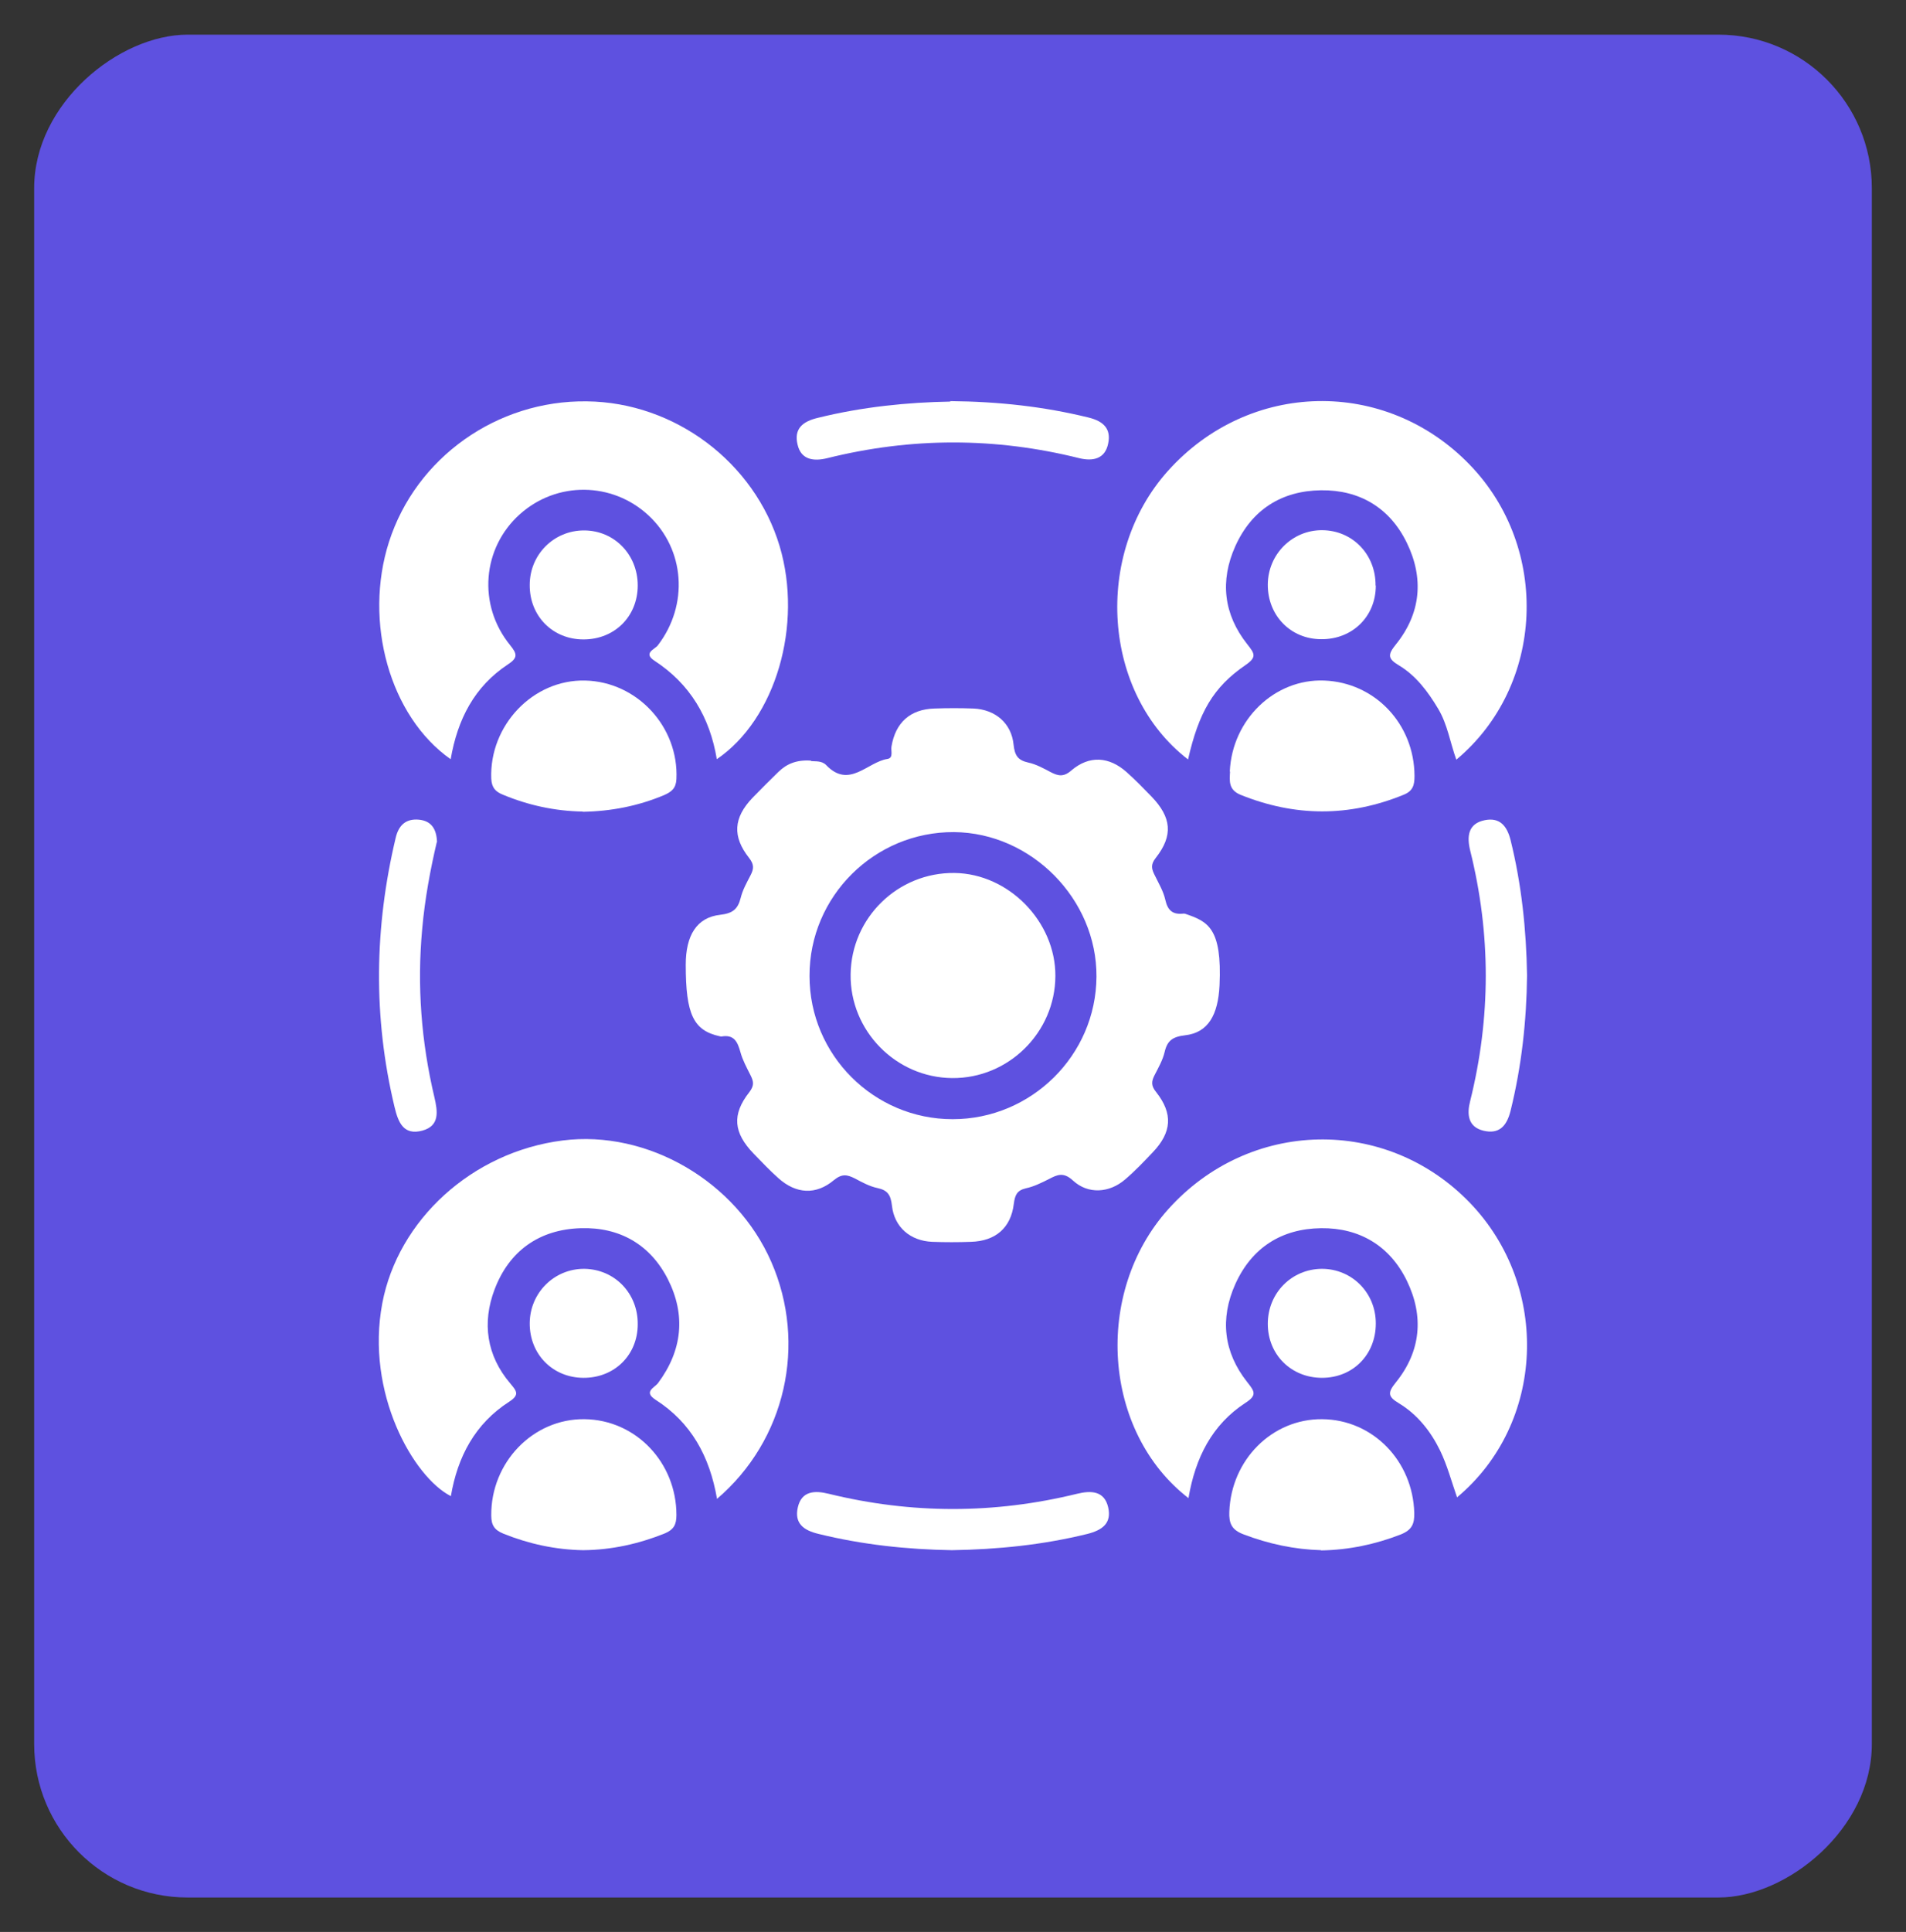
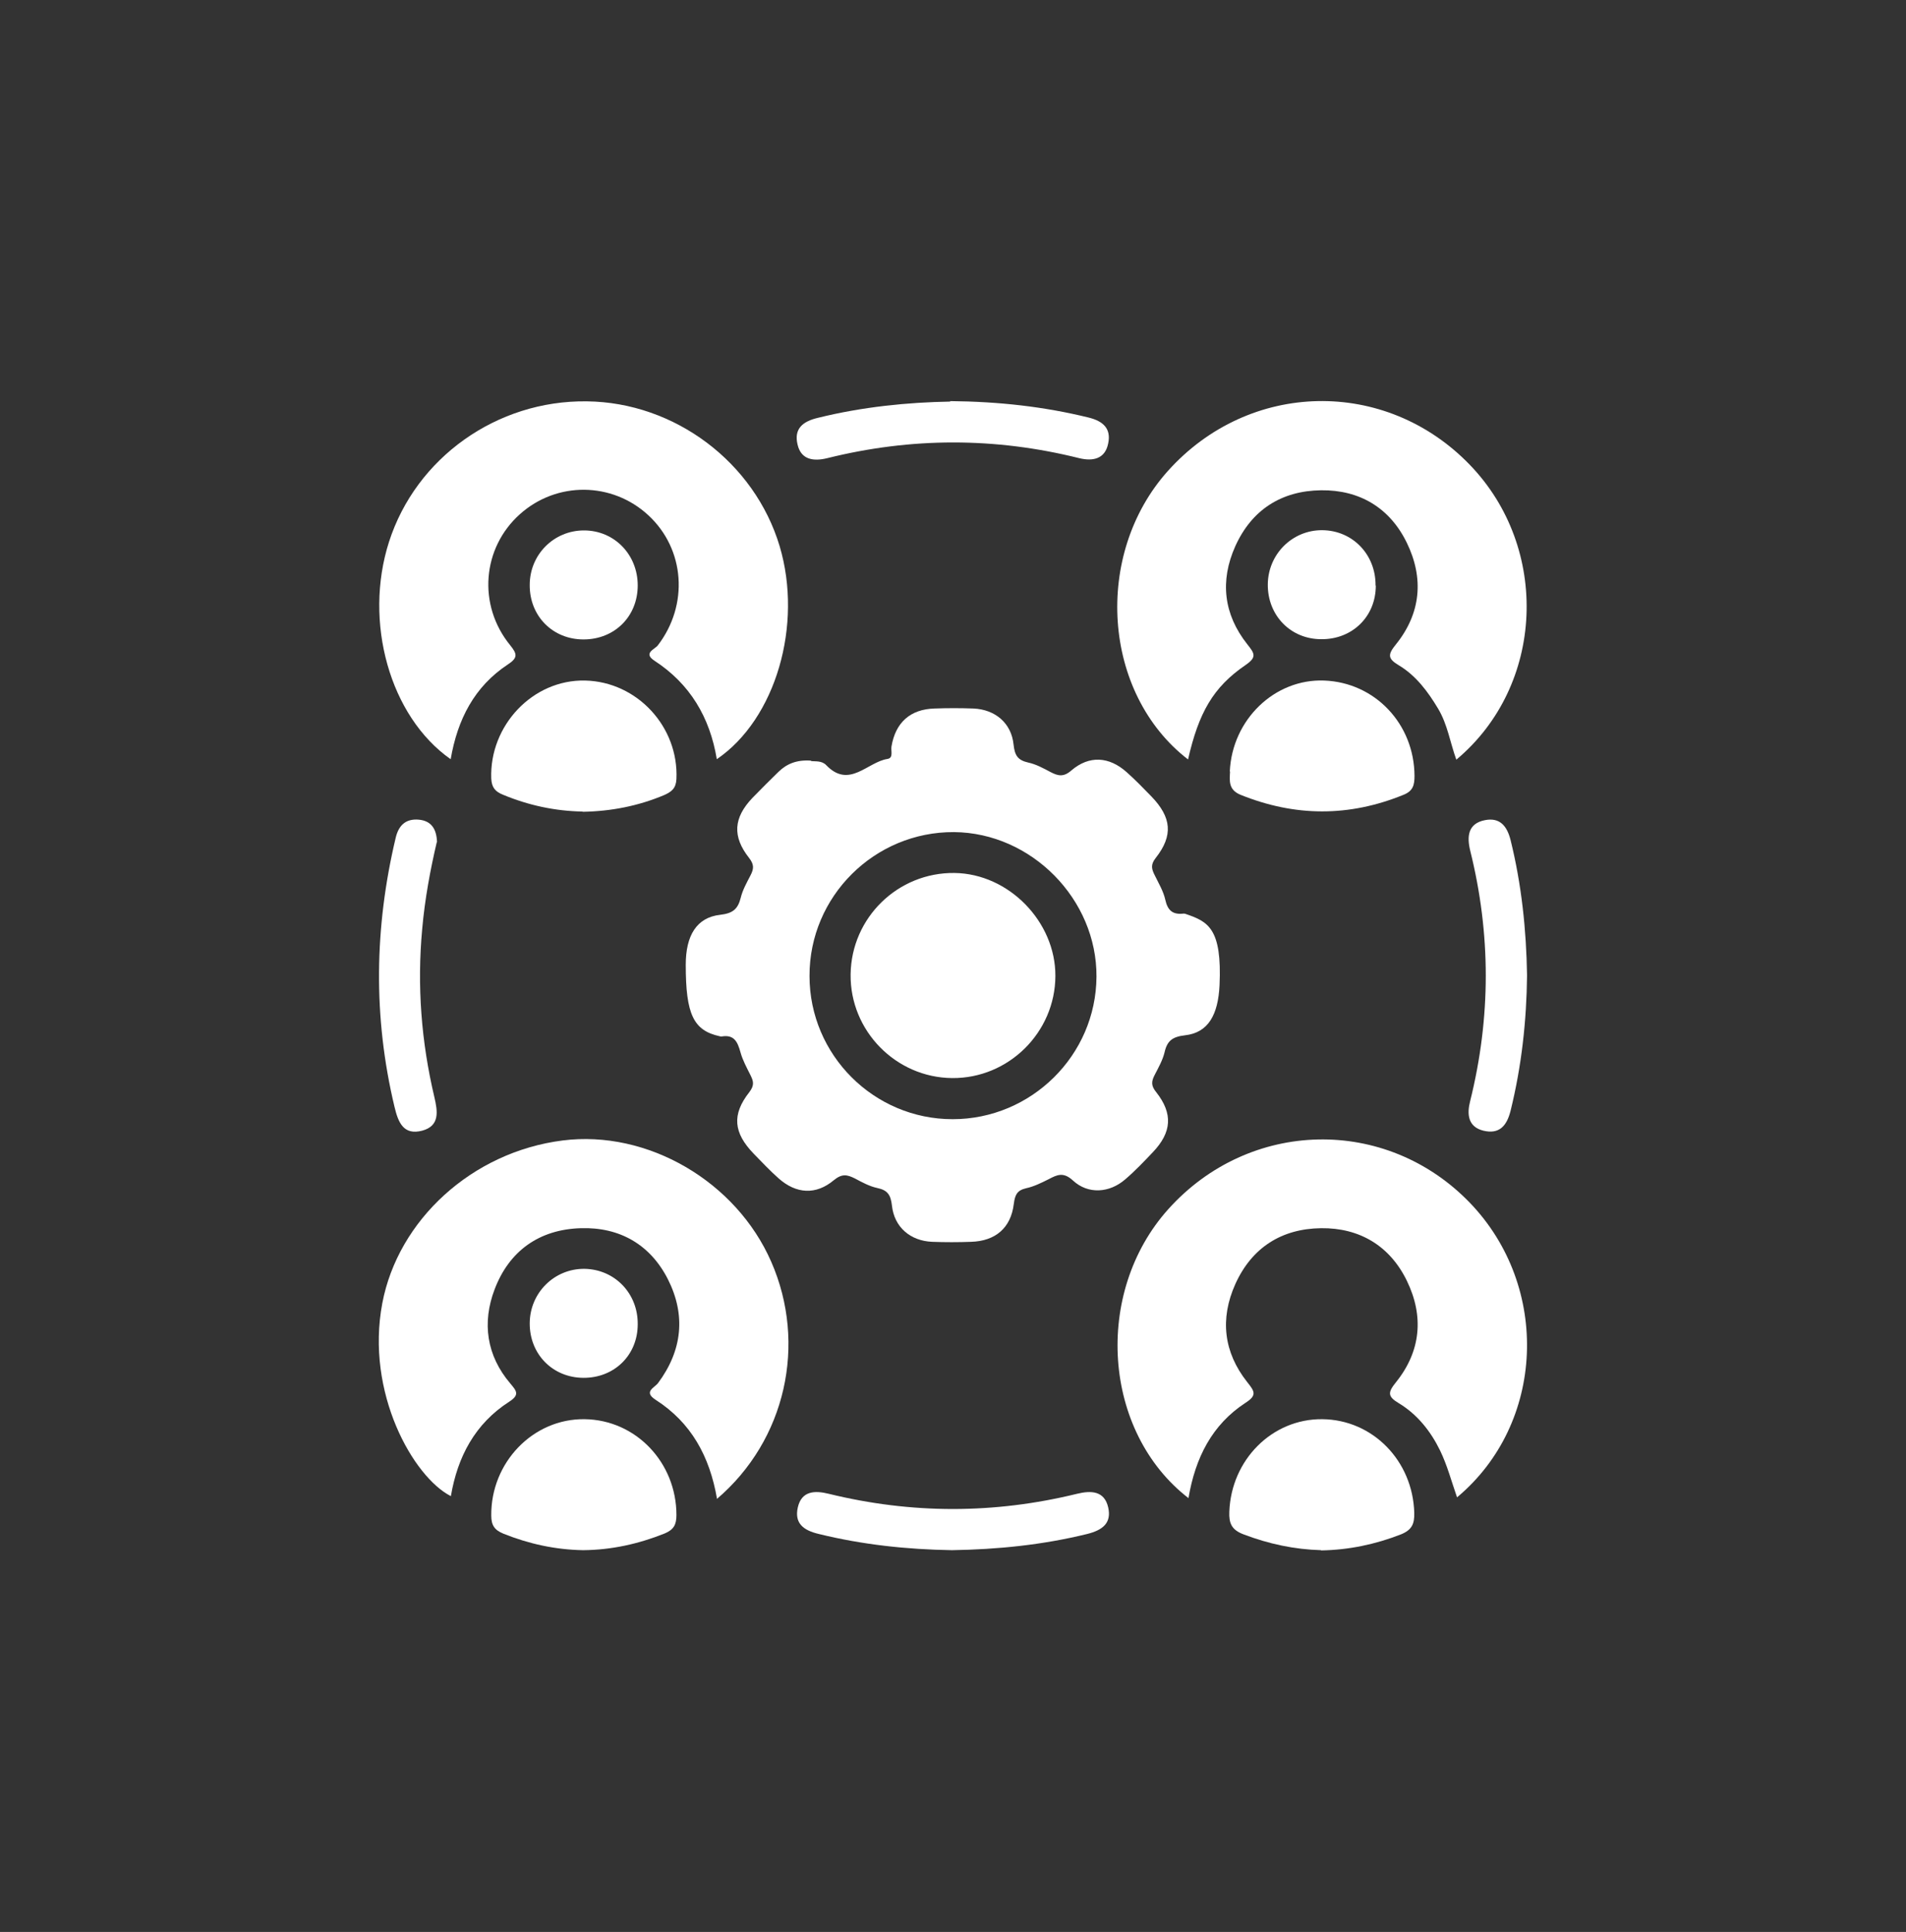
<svg xmlns="http://www.w3.org/2000/svg" id="Layer_1" data-name="Layer 1" viewBox="0 0 79.77 80.82">
  <rect x="0" y="0" width="79.77" height="80.82" fill="#333333" stroke="none" />
  <defs>
    <style>
      .cls-1 {
        fill: #fff;
      }

      .cls-1, .cls-2 {
        stroke-width: 0px;
      }

      .cls-2 {
        fill: #5e51e0;
      }
    </style>
  </defs>
-   <rect class="cls-2" x=".92" y="1.95" width="77.93" height="76.91" rx="6.42" ry="6.42" transform="translate(80.29 .53) rotate(90)" />
  <g>
    <path class="cls-1" d="m33.96,31.84c.14.02.43-.03.62.17.96,1,1.72-.13,2.56-.26.26-.04.14-.33.17-.52.17-1.01.79-1.56,1.8-1.59.54-.02,1.09-.02,1.63,0,.91.04,1.59.61,1.68,1.51.05.45.17.65.61.75.33.07.64.24.94.4.31.16.54.22.87-.07.75-.64,1.58-.58,2.31.07.36.32.7.67,1.04,1.02.84.87.92,1.63.18,2.57-.23.29-.17.47-.04.73.16.33.36.66.44,1.02.1.45.31.63.76.58.03,0,.06,0,.08.01.94.32,1.54.59,1.43,2.99-.06,1.23-.47,1.98-1.44,2.09-.52.06-.75.22-.86.71-.08.33-.25.63-.41.94-.14.27-.17.45.06.73.71.9.65,1.68-.14,2.51-.37.39-.75.79-1.16,1.14-.66.57-1.55.63-2.18.05-.4-.37-.66-.25-1.02-.06-.3.15-.62.31-.95.38-.38.09-.46.28-.51.65-.12,1.01-.77,1.56-1.79,1.59-.54.02-1.09.02-1.63,0-.91-.04-1.58-.61-1.68-1.51-.05-.45-.18-.65-.61-.74-.33-.07-.64-.24-.94-.4-.32-.16-.54-.21-.88.07-.75.63-1.58.58-2.32-.08-.36-.32-.7-.68-1.04-1.03-.84-.87-.92-1.63-.18-2.57.23-.3.17-.47.04-.73-.15-.3-.32-.61-.41-.94-.12-.43-.26-.75-.79-.66-.03,0-.06,0-.08-.01-1.1-.24-1.42-.92-1.42-2.99,0-1.23.46-1.98,1.44-2.09.52-.06.74-.23.86-.71.08-.33.25-.63.41-.94.14-.27.16-.45-.06-.73-.71-.9-.65-1.68.14-2.51.36-.37.72-.73,1.09-1.09.34-.33.75-.51,1.35-.47Zm5.91,14.98c3.29,0,6-2.67,6.02-5.96.02-3.24-2.72-6.02-5.96-6.05-3.33-.02-6.06,2.69-6.05,6.02,0,3.3,2.69,5.99,5.99,5.99Z" />
    <path class="cls-1" d="m18.86,31.76c-2.55-1.79-3.65-5.75-2.58-9.09,1.13-3.52,4.51-5.93,8.28-5.88,3.68.04,7.02,2.55,8.07,6.06.98,3.29-.16,7.23-2.63,8.91-.29-1.75-1.12-3.15-2.61-4.12-.49-.32.02-.48.14-.64,1.3-1.69,1.14-4.02-.39-5.44-1.52-1.41-3.84-1.43-5.38-.05-1.58,1.41-1.78,3.8-.41,5.48.3.37.33.53-.1.81-1.39.92-2.1,2.28-2.39,3.97Z" />
    <path class="cls-1" d="m49.72,31.77c-3.59-2.77-3.97-8.58-.84-12.07,3.4-3.79,9.1-3.91,12.63-.26,3.38,3.49,3.14,9.25-.56,12.34-.26-.72-.37-1.48-.76-2.13-.43-.72-.93-1.39-1.65-1.82-.47-.28-.46-.45-.12-.87,1.05-1.3,1.18-2.77.46-4.25-.71-1.46-1.97-2.22-3.59-2.2-1.65.02-2.9.81-3.59,2.34-.65,1.45-.49,2.85.5,4.1.31.39.41.54-.07.87-1.36.93-1.96,1.99-2.41,3.96Z" />
    <path class="cls-1" d="m30.01,62.71c-.31-1.8-1.09-3.2-2.57-4.15-.53-.34-.04-.51.1-.7,1.02-1.37,1.17-2.85.41-4.35-.74-1.45-2.02-2.18-3.64-2.13-1.74.05-3,.95-3.61,2.56-.53,1.39-.34,2.77.66,3.94.26.31.4.47-.05.76-1.43.92-2.16,2.3-2.44,3.95-1.57-.8-3.58-4.32-2.87-8.07.66-3.48,3.75-6.33,7.55-6.81,3.55-.45,7.26,1.71,8.73,5.08,1.5,3.43.61,7.46-2.28,9.92Z" />
    <path class="cls-1" d="m49.75,62.68c-3.61-2.78-3.99-8.6-.86-12.09,3.4-3.79,9.12-3.91,12.63-.27,3.38,3.51,3.15,9.24-.54,12.32-.23-.66-.41-1.34-.71-1.96-.39-.8-.95-1.51-1.73-1.98-.47-.28-.46-.45-.12-.87,1.05-1.3,1.18-2.77.46-4.25-.71-1.46-1.98-2.22-3.59-2.2-1.65.02-2.9.81-3.59,2.34-.65,1.45-.49,2.85.5,4.1.31.39.42.55-.08.87-1.39.91-2.09,2.28-2.38,3.98Z" />
    <path class="cls-1" d="m24.38,33.95c-1.15-.02-2.26-.26-3.32-.7-.33-.13-.48-.3-.5-.68-.08-2.22,1.74-4.15,3.93-4.1,2.18.05,3.92,1.94,3.82,4.12-.02.39-.2.53-.51.67-1.09.46-2.23.68-3.41.7Z" />
    <path class="cls-1" d="m51.47,32.27c.1-2.17,1.88-3.88,3.95-3.8,2.13.08,3.77,1.82,3.78,3.99,0,.38-.06.63-.46.79-2.28.93-4.54.92-6.82,0-.51-.21-.46-.58-.44-.97Z" />
    <path class="cls-1" d="m24.4,64.85c-1.15-.02-2.26-.26-3.33-.69-.37-.15-.51-.35-.51-.76-.02-2.22,1.75-4.06,3.91-4.03,2.15.03,3.84,1.82,3.84,4.01,0,.4-.11.61-.49.77-1.1.44-2.23.69-3.41.7Z" />
    <path class="cls-1" d="m55.29,64.85c-1.11-.03-2.19-.26-3.24-.66-.51-.19-.62-.47-.6-.95.08-2.17,1.79-3.89,3.89-3.87,2.11.02,3.79,1.74,3.85,3.92.01.45-.09.71-.56.9-1.08.42-2.18.65-3.34.67Z" />
    <path class="cls-1" d="m39.77,16.78c2.04.02,3.93.23,5.8.69.6.15.94.46.81,1.08-.13.66-.65.75-1.2.62-3.52-.88-7.04-.88-10.57,0-.54.13-1.08.08-1.23-.57-.16-.66.21-.97.85-1.12,1.86-.46,3.76-.65,5.54-.68Z" />
    <path class="cls-1" d="m18.28,35.23c-.27,1.15-.5,2.38-.61,3.63-.22,2.38-.04,4.72.51,7.04.14.6.23,1.2-.51,1.4-.77.2-1-.32-1.16-1-.9-3.76-.84-7.51.05-11.25.12-.51.41-.81.97-.76.51.05.74.37.76.94Z" />
    <path class="cls-1" d="m63.91,40.8c-.02,1.92-.23,3.81-.69,5.67-.16.64-.48.99-1.14.83-.65-.16-.69-.7-.55-1.24.87-3.5.87-6.99,0-10.48-.14-.58-.1-1.13.62-1.27.62-.12.92.24,1.07.83.46,1.86.66,3.75.69,5.67Z" />
    <path class="cls-1" d="m39.84,64.85c-1.89-.03-3.75-.23-5.58-.68-.63-.15-1.02-.44-.87-1.11.16-.7.72-.71,1.29-.57,3.47.85,6.93.85,10.4,0,.58-.14,1.14-.13,1.3.57.15.66-.24.95-.87,1.11-1.87.46-3.76.65-5.67.68Z" />
    <path class="cls-1" d="m26.69,24.49c0,1.3-.97,2.26-2.27,2.26-1.29,0-2.26-.98-2.25-2.28,0-1.27,1.01-2.28,2.27-2.28,1.27,0,2.25,1.01,2.25,2.3Z" />
    <path class="cls-1" d="m57.58,24.5c0,1.29-.98,2.25-2.28,2.24-1.29,0-2.25-1-2.24-2.29.01-1.27,1.03-2.28,2.28-2.27,1.27.01,2.24,1.02,2.23,2.31Z" />
    <path class="cls-1" d="m26.69,55.4c0,1.29-.98,2.25-2.28,2.24-1.29-.01-2.25-1-2.24-2.29.01-1.27,1.03-2.28,2.29-2.27,1.27.02,2.24,1.03,2.23,2.31Z" />
-     <path class="cls-1" d="m57.58,55.37c0,1.3-.96,2.27-2.25,2.27-1.29,0-2.27-.97-2.27-2.26,0-1.28.99-2.29,2.26-2.3,1.26,0,2.26,1,2.26,2.28Z" />
+     <path class="cls-1" d="m57.58,55.37Z" />
    <path class="cls-1" d="m44.17,40.83c-.01,2.36-1.96,4.29-4.32,4.27-2.36-.02-4.28-1.98-4.25-4.34.03-2.37,1.98-4.27,4.35-4.24,2.27.03,4.23,2.04,4.22,4.31Z" />
  </g>
</svg>